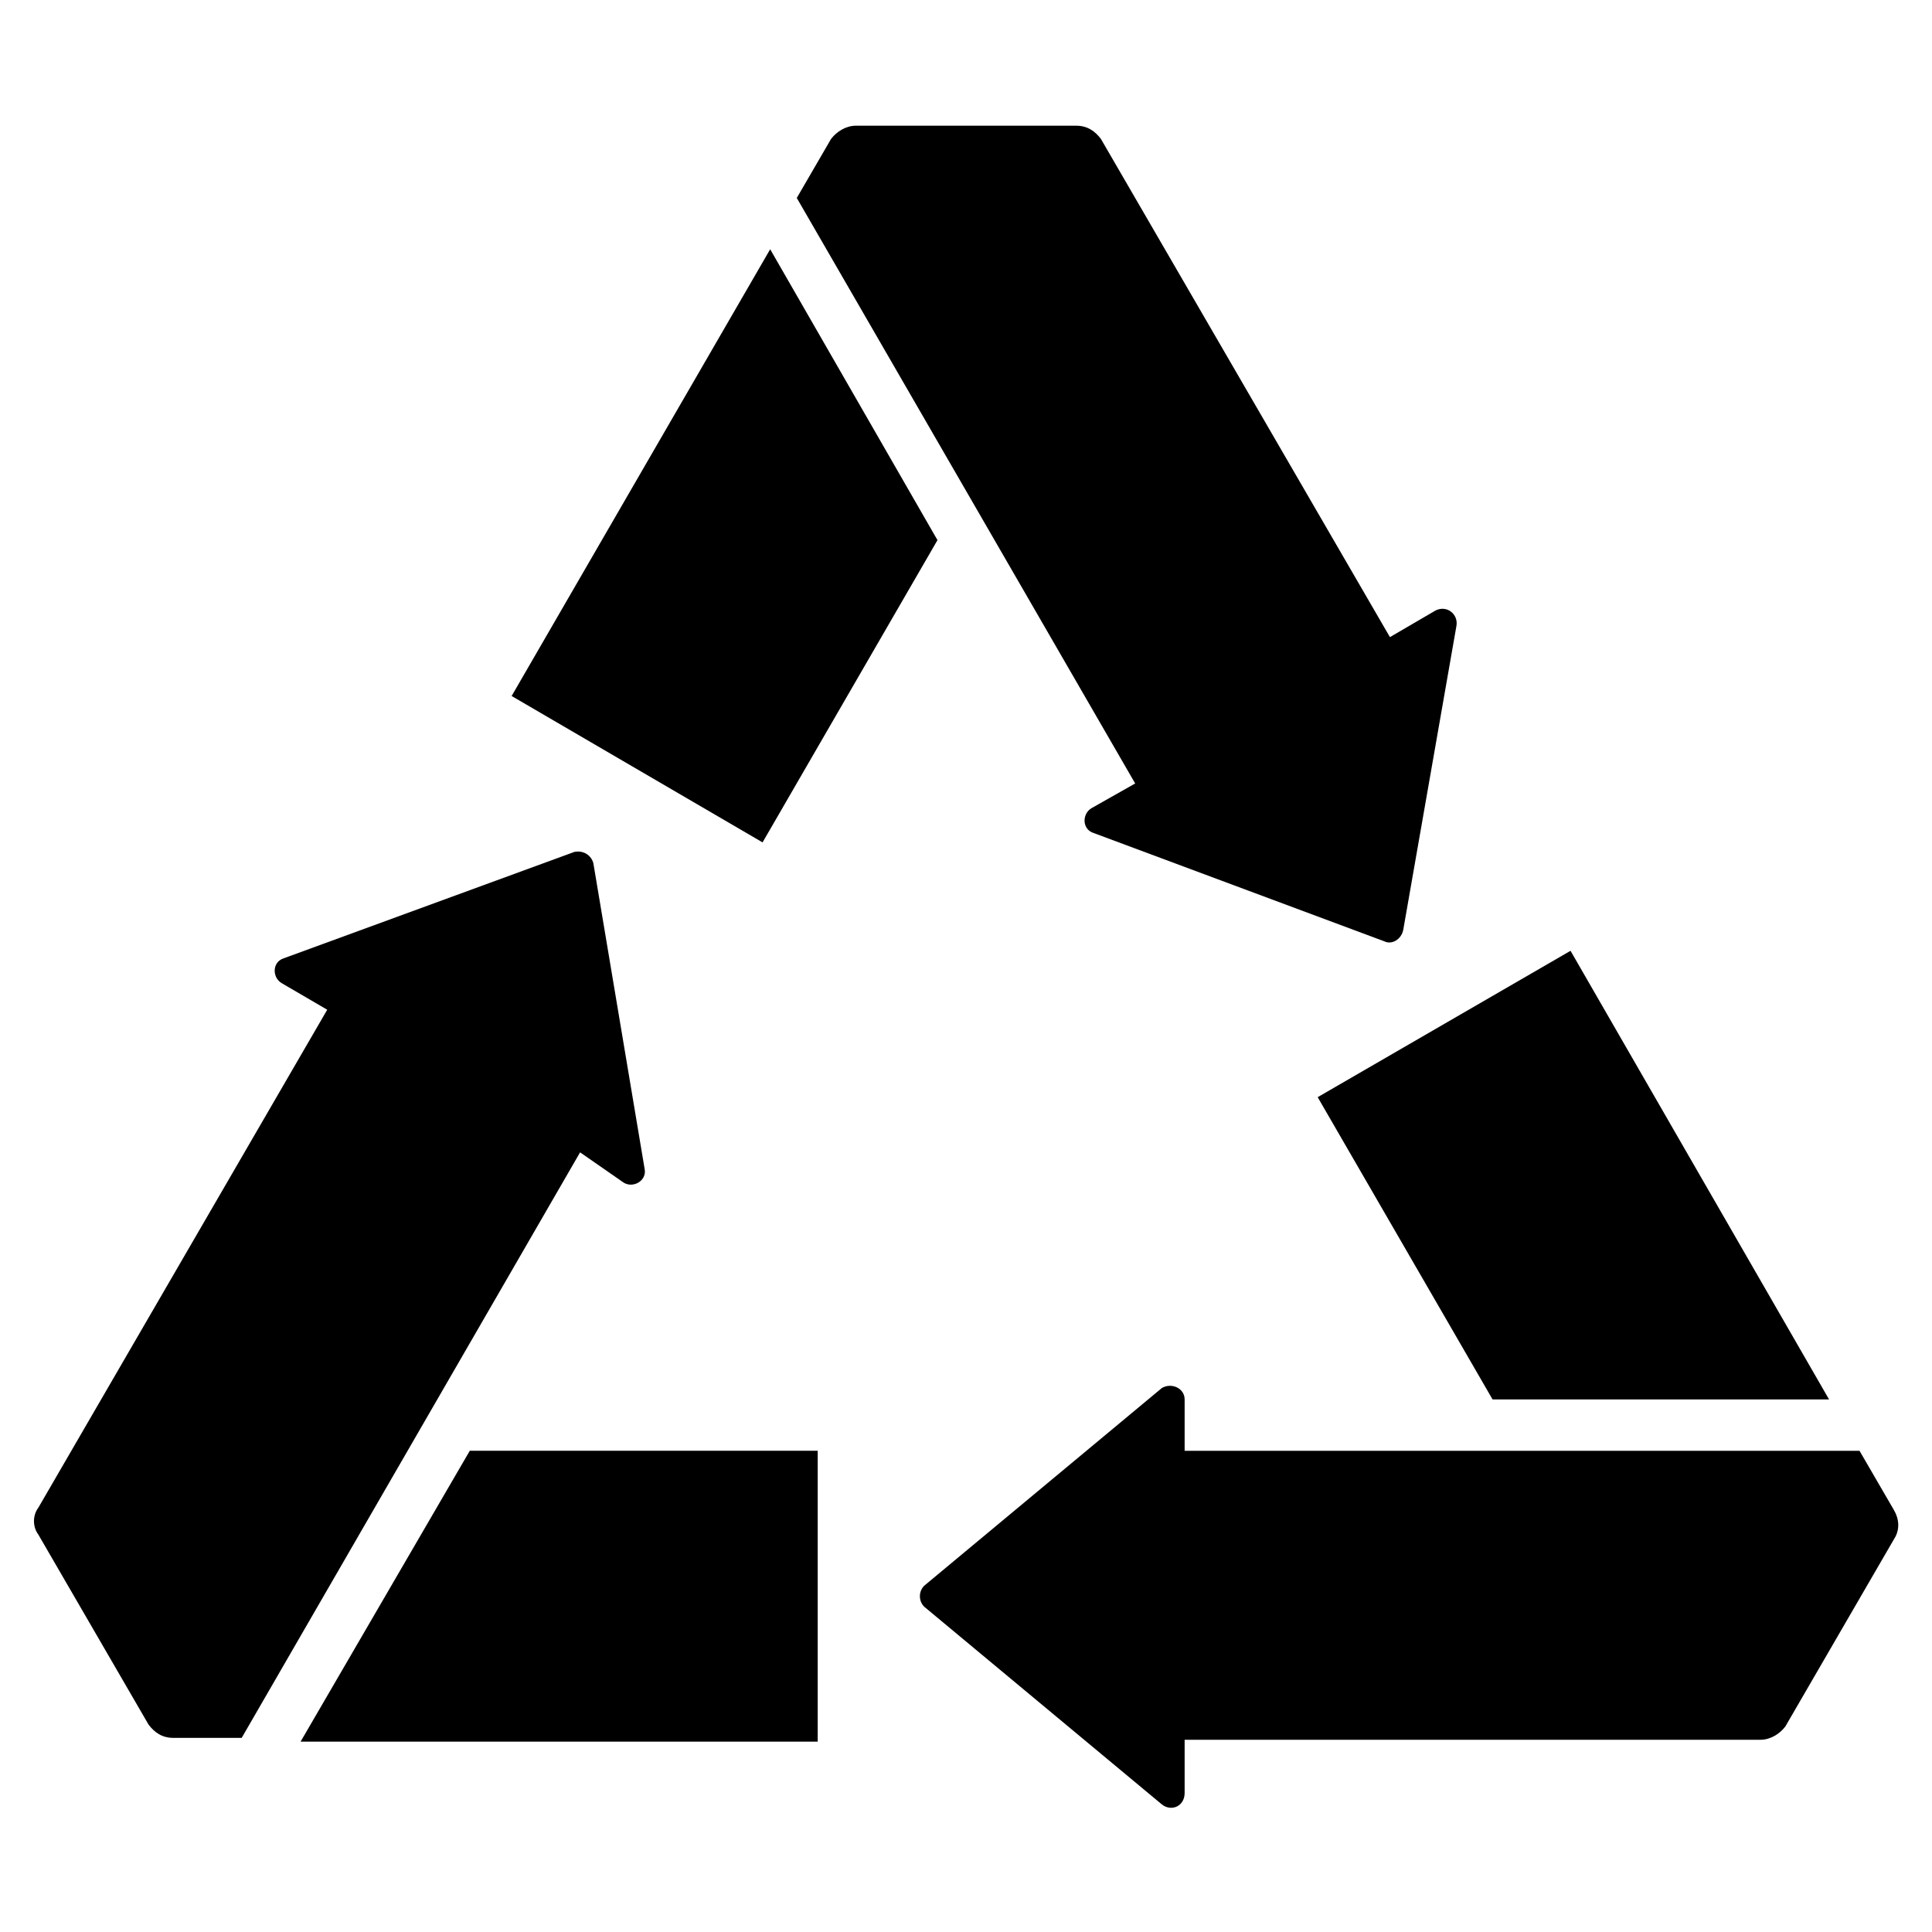
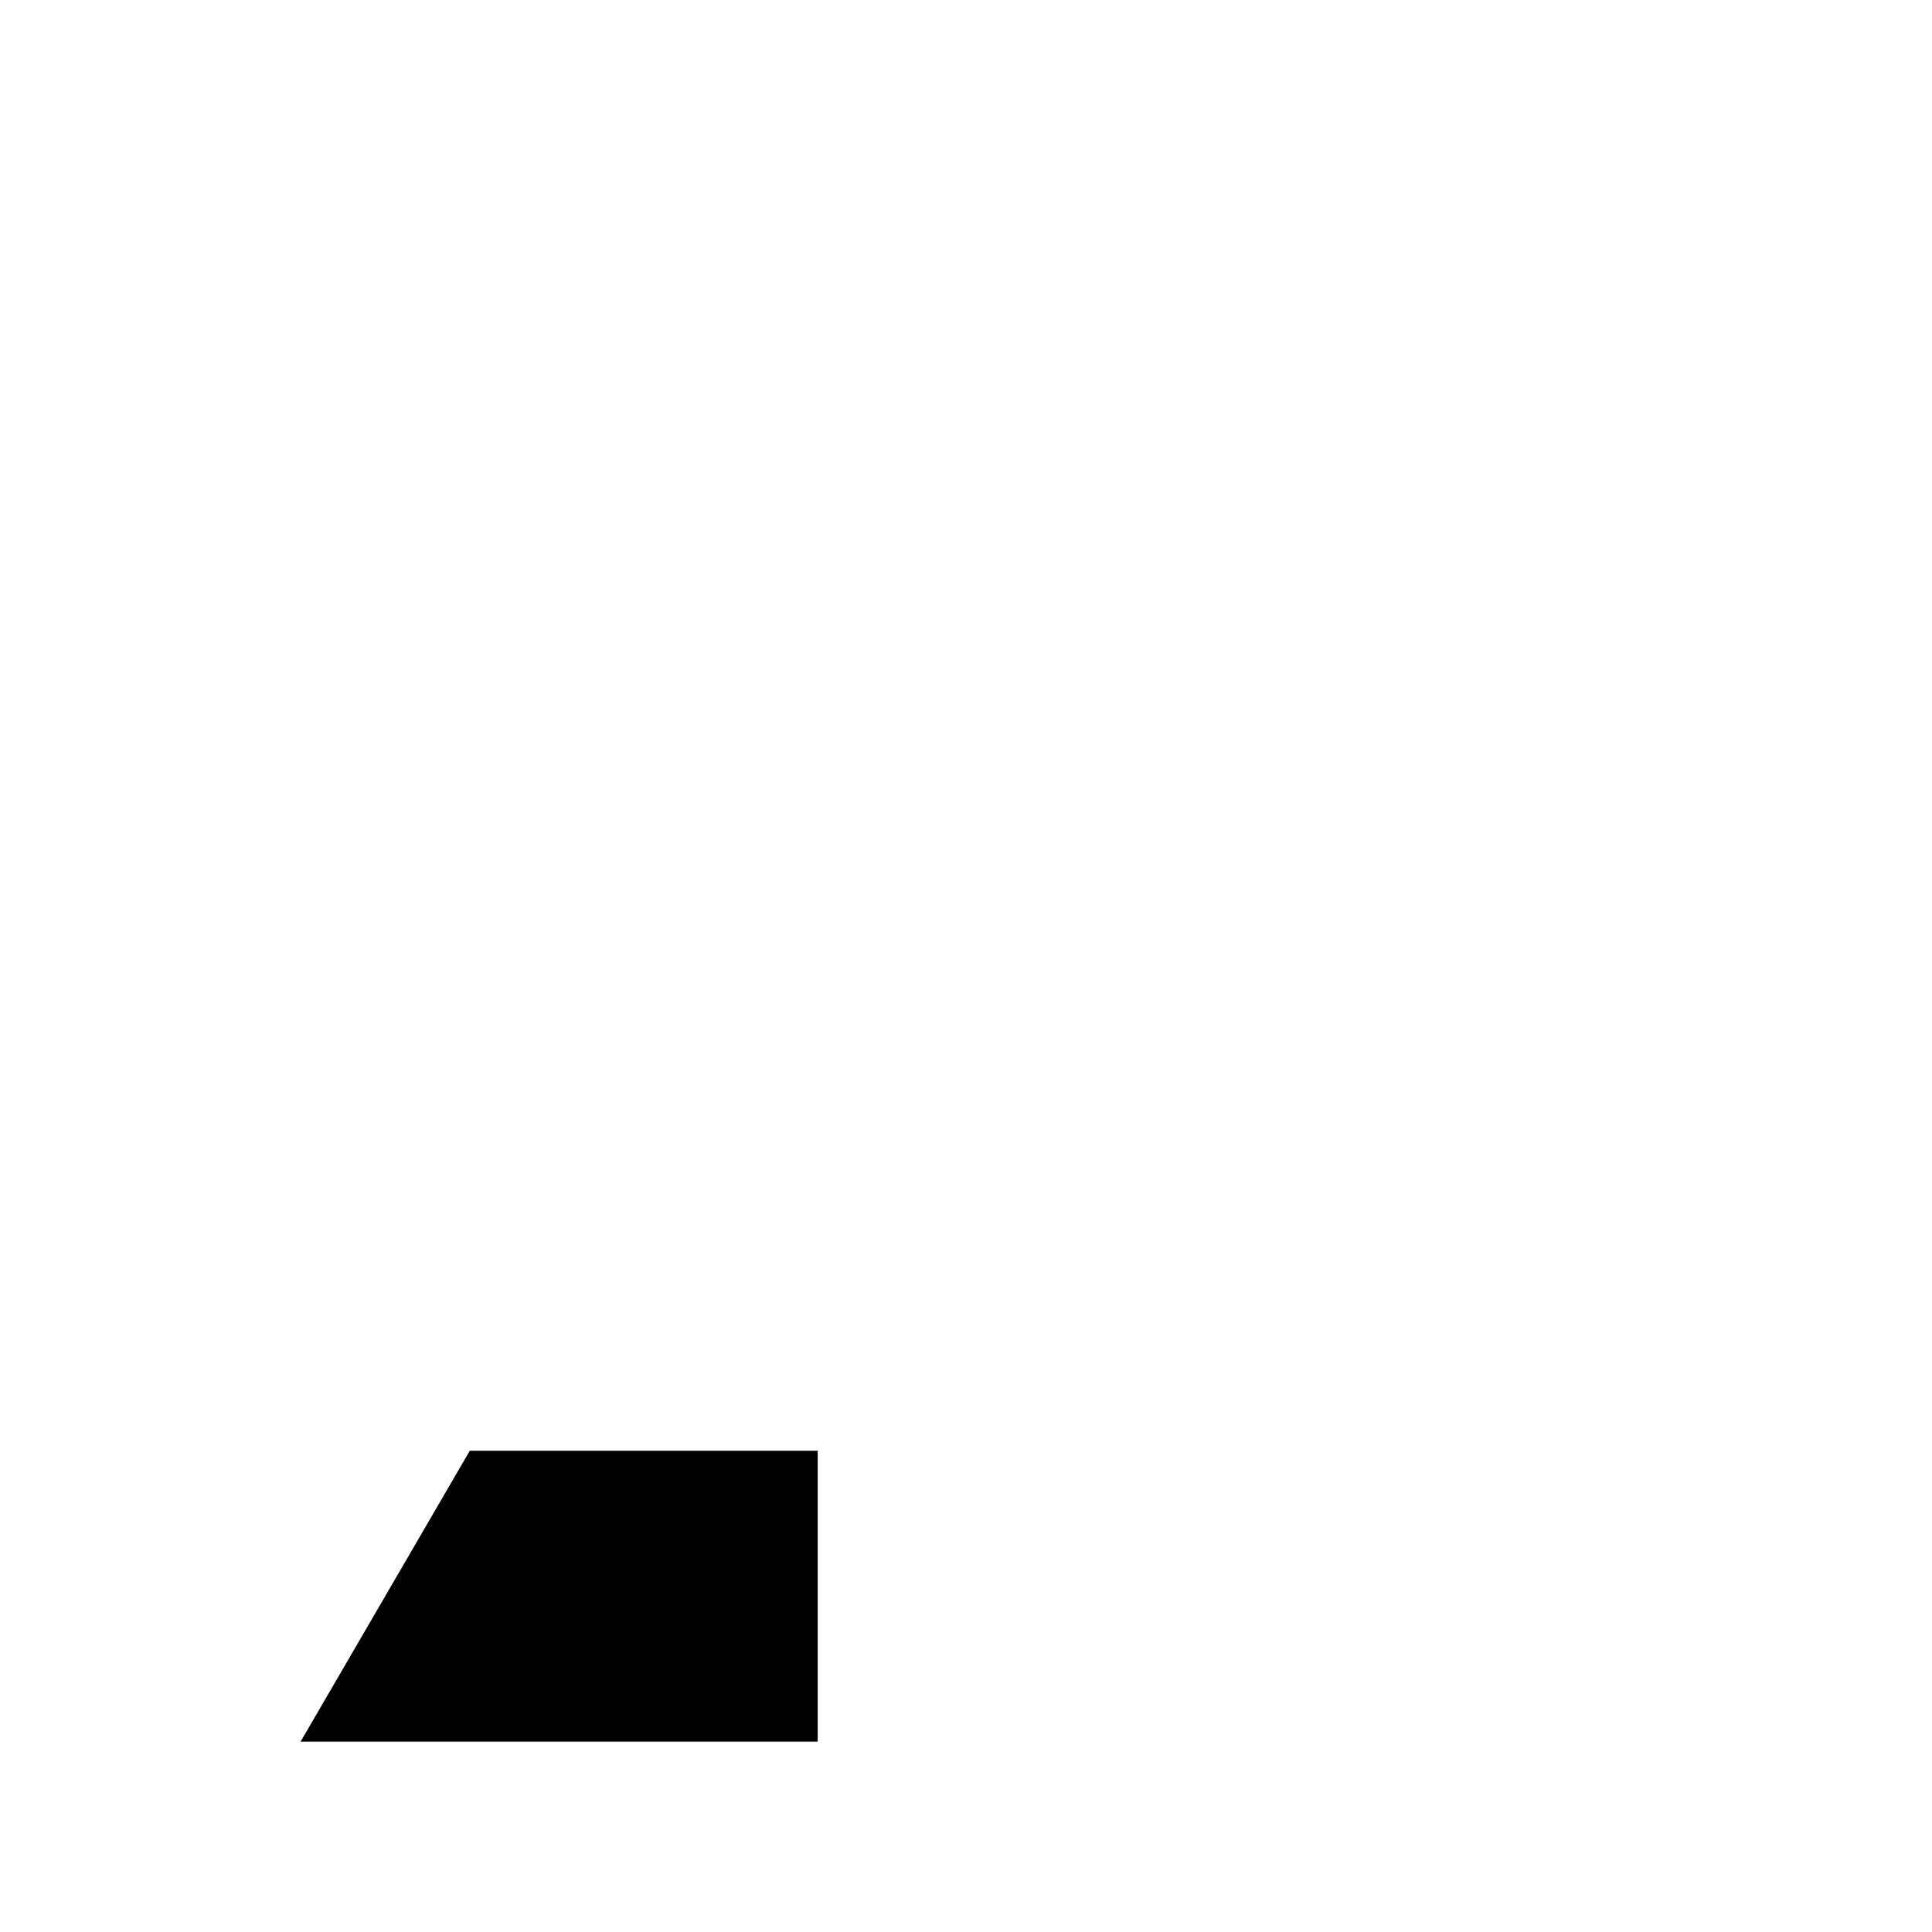
<svg xmlns="http://www.w3.org/2000/svg" fill="#000000" width="800px" height="800px" version="1.1" viewBox="144 144 512 512">
  <g>
-     <path d="m539.55 514.87h89.172l-68.516-118.9-67.008 38.793z" />
-     <path d="m645.86 544.09-9.07-15.617h-178.85v-13.602c0-3.023-3.527-4.535-6.047-3.023l-62.977 52.395c-1.512 1.512-1.512 4.031 0 5.543l62.977 52.395c2.519 2.016 6.047 0.504 6.047-3.023v-14.105h152.65c2.519 0 5.039-1.512 6.551-3.527l29.223-50.383c1.004-2.016 1.004-4.535-0.504-7.051z" />
-     <path d="m392.44 287.14-44.336-77.082-68.516 118.39 66.5 38.793z" />
-     <path d="m433.25 358.18c-2.519 1.512-2.519 5.543 0.504 6.551l77.082 28.719c2.016 1.008 4.535-0.504 5.039-3.023l14.105-80.609c0.504-3.023-2.519-5.543-5.543-4.031l-12.09 7.055-76.578-132c-1.512-2.016-3.527-3.527-6.551-3.527h-58.441c-2.519 0-5.039 1.512-6.551 3.527l-9.07 15.617 89.68 155.17z" />
-     <path d="m309.31 457.43c2.519 1.512 6.047-0.504 5.543-3.527l-13.602-81.113c-0.504-2.016-2.519-3.527-5.039-3.023l-77.082 28.215c-3.023 1.008-3.023 5.039-0.504 6.551l12.09 7.055-76.578 132c-1.512 2.016-1.512 5.039 0 7.055l29.223 50.383c1.512 2.016 3.527 3.527 6.551 3.527h18.137l89.68-155.17z" />
    <path d="m223.66 605.55h137.04v-77.086h-92.199z" />
  </g>
</svg>